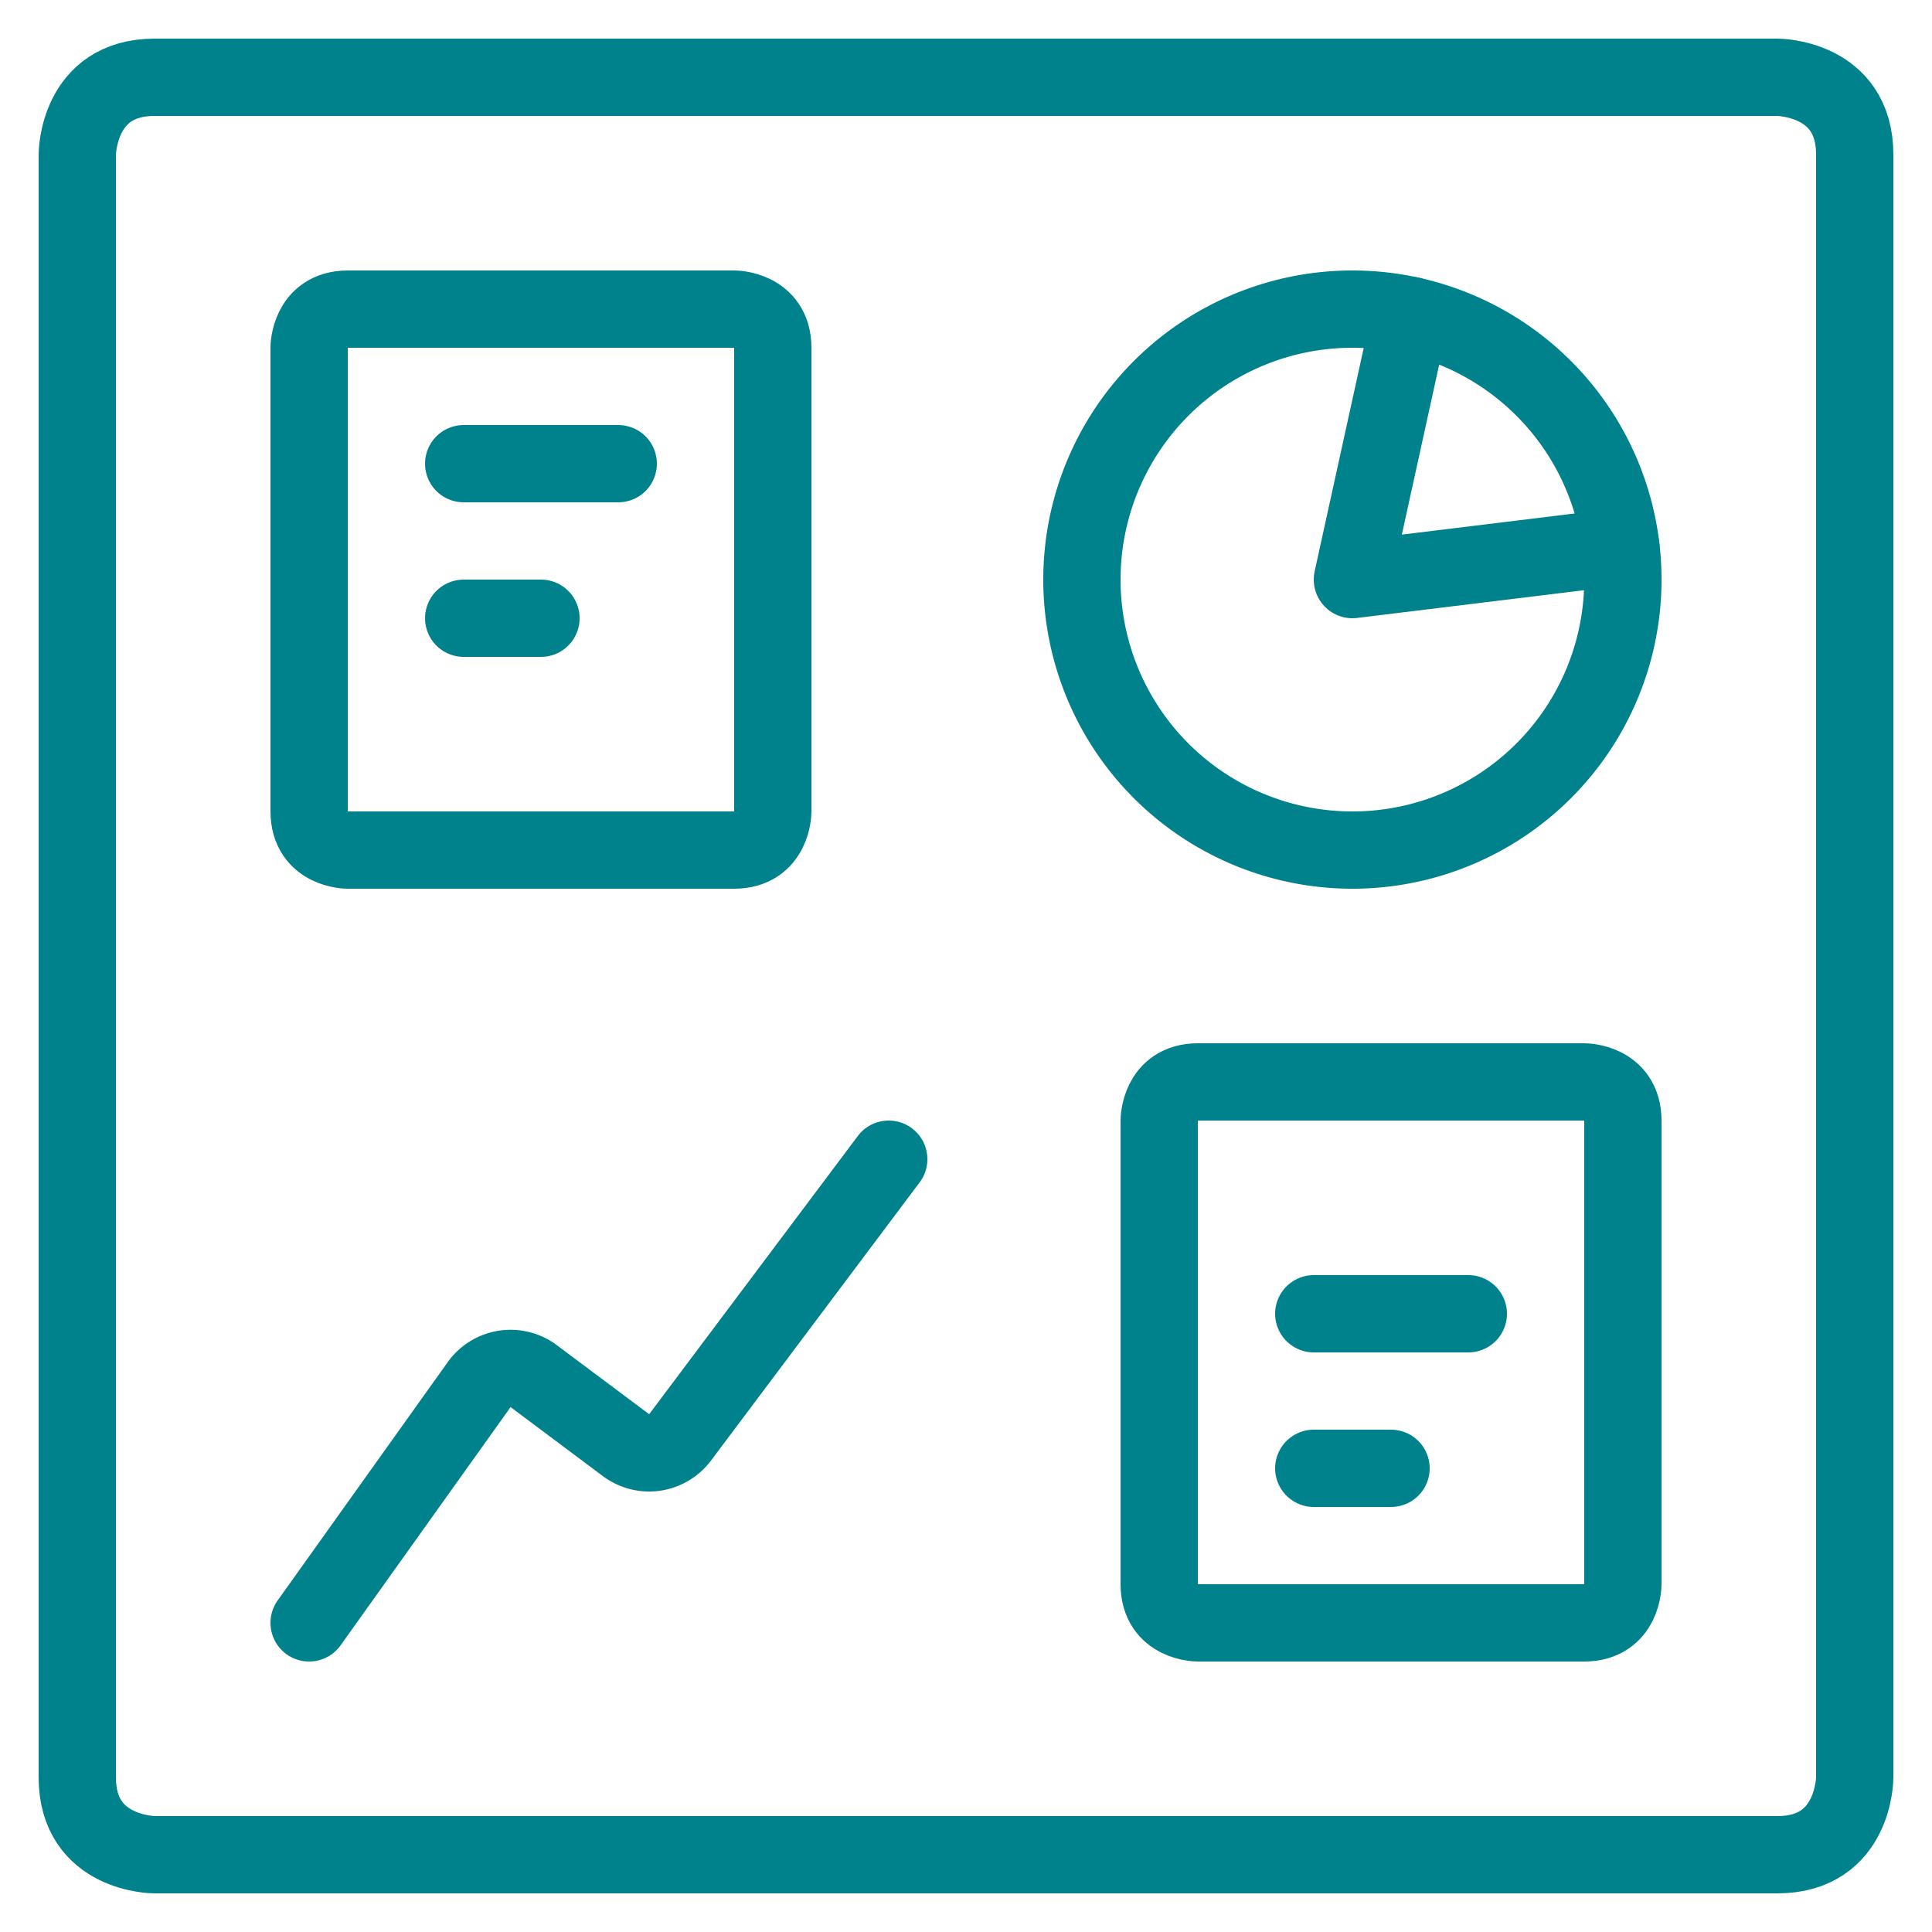
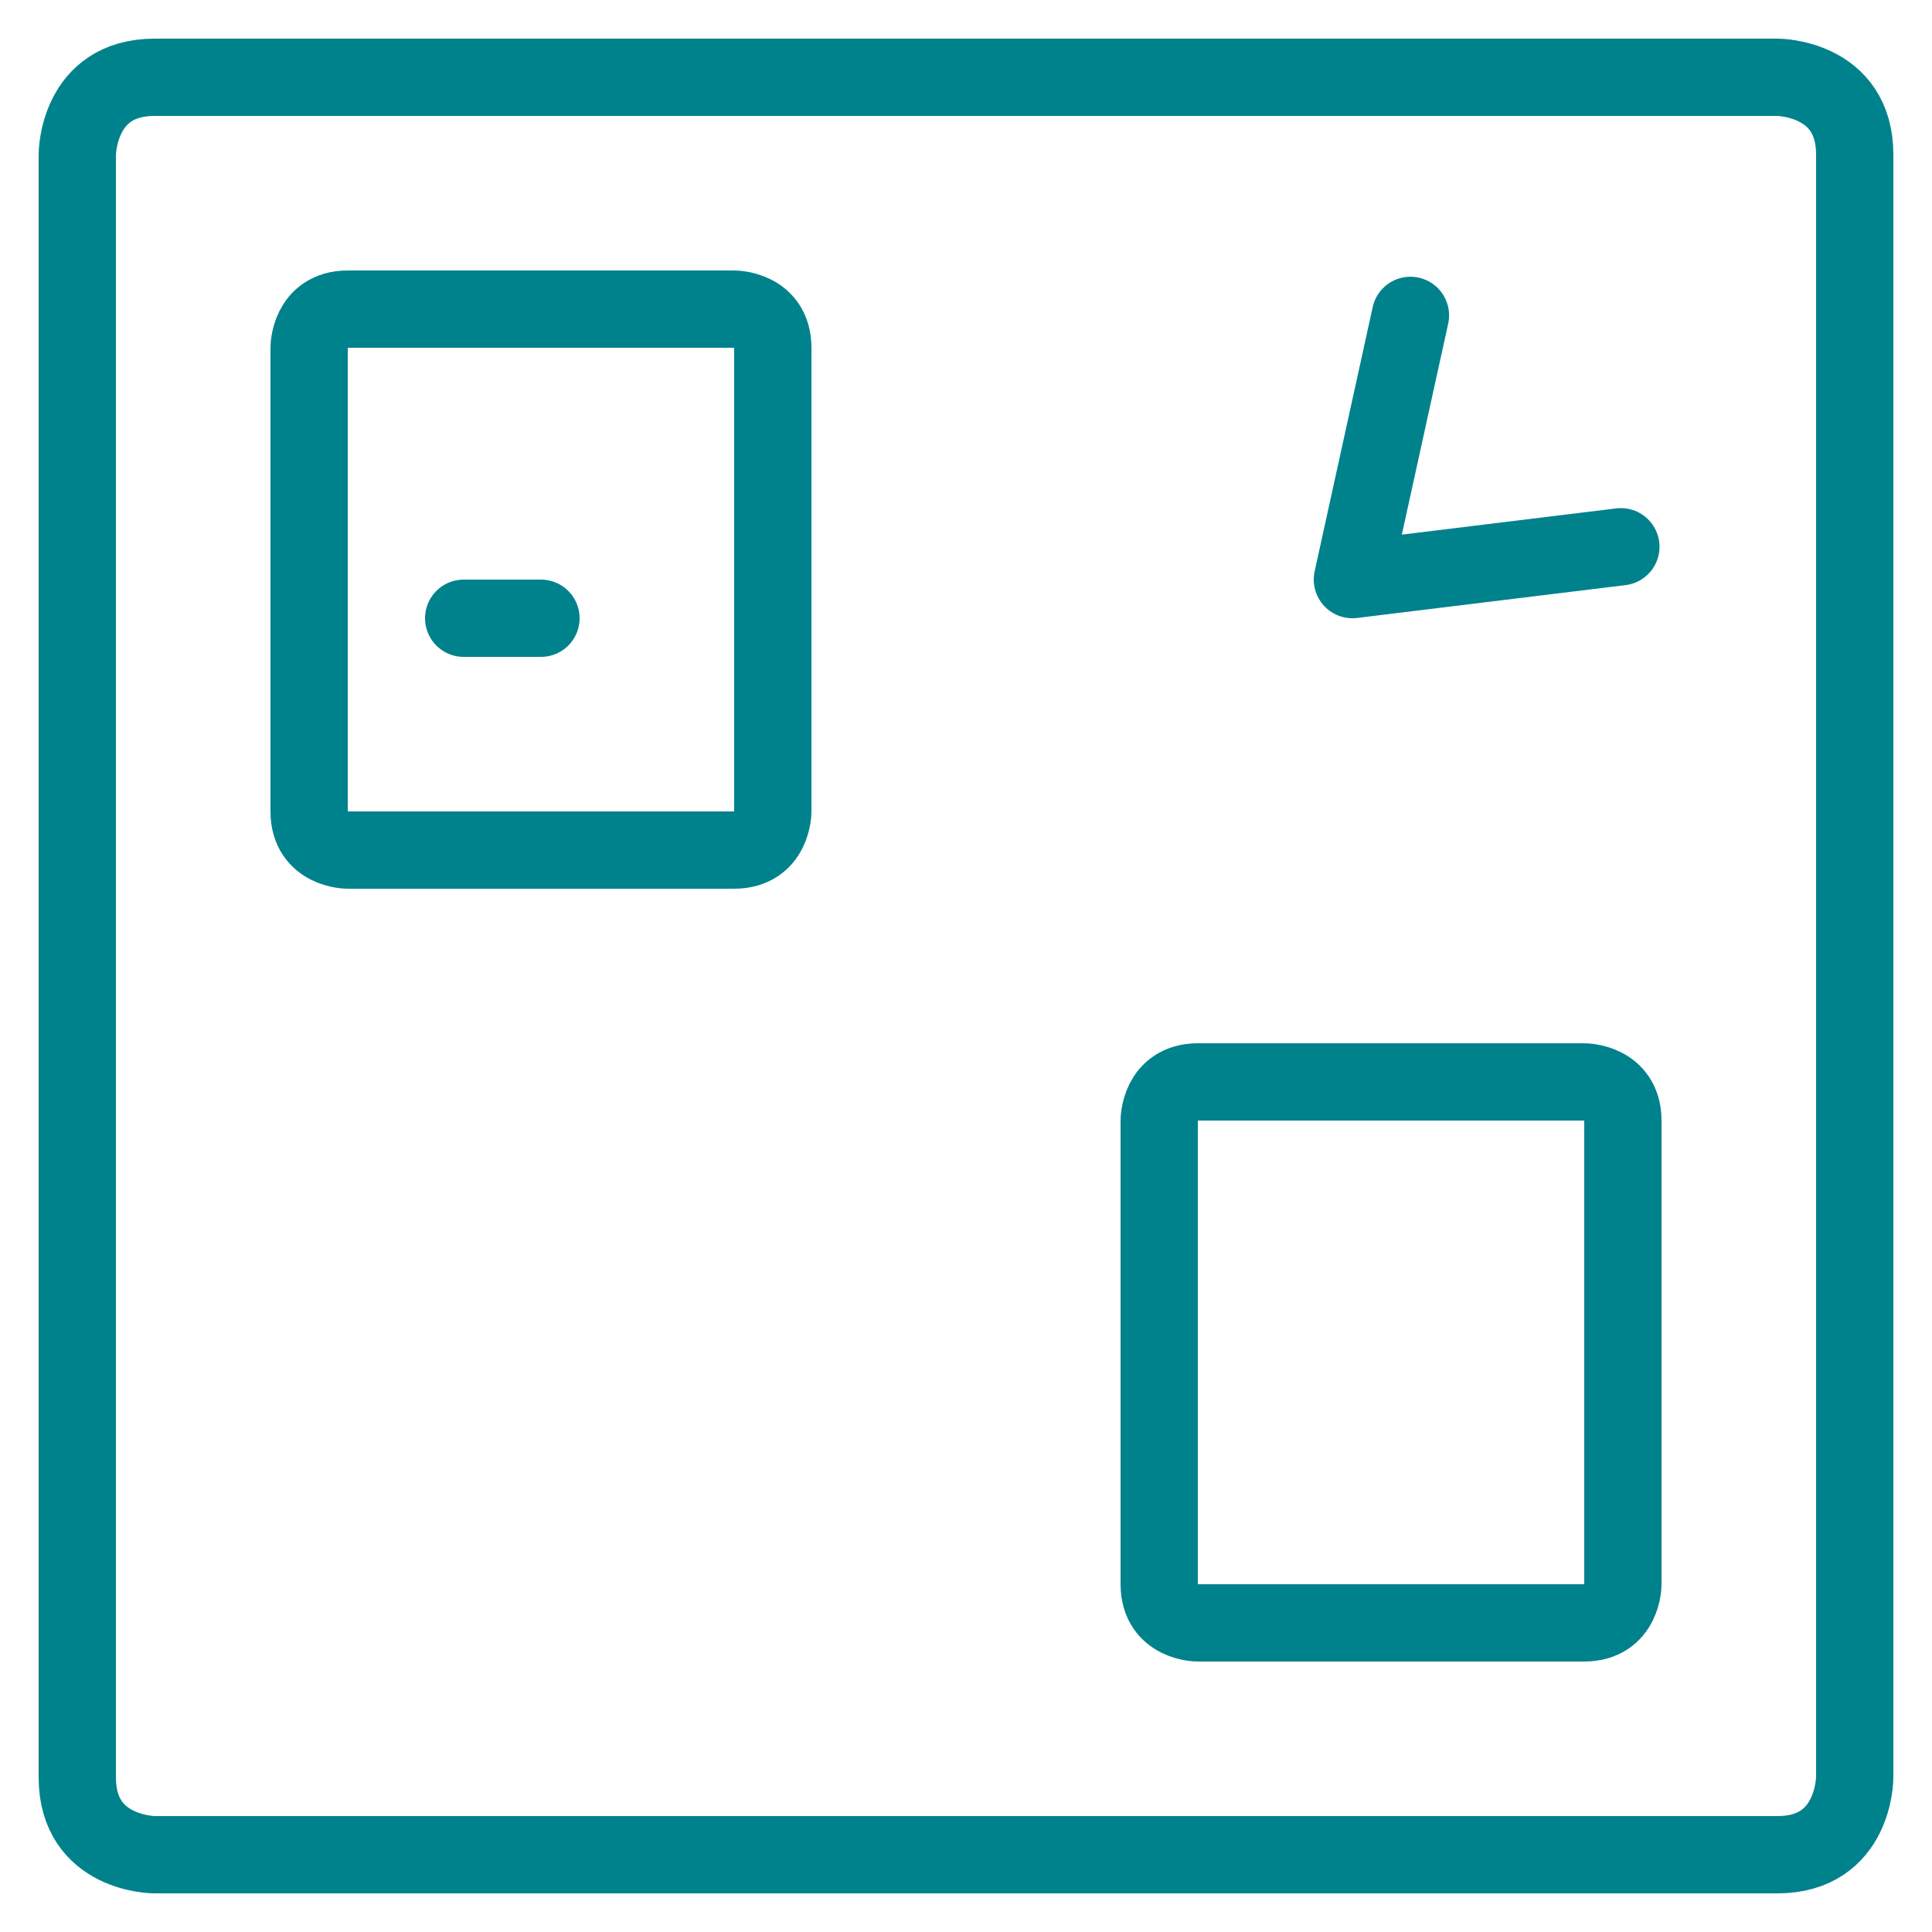
<svg xmlns="http://www.w3.org/2000/svg" viewBox="-2 -2 100 100" id="Pie-Line-Graph--Streamline-Ultimate.svg" height="100" width="100">
  <desc>Pie Line Graph Streamline Icon: https://streamlinehq.com</desc>
  <defs />
  <title>pie-line-graph</title>
-   <path d="M54 28a14 14 0 1 0 28 0 14 14 0 1 0 -28 0" fill="none" stroke="#00828c" stroke-linecap="round" stroke-linejoin="round" stroke-width="4" />
-   <path d="m14 82 8.8 -12.332a2 2 0 0 1 2.824 -0.44L30.4 72.8a2 2 0 0 0 2.8 -0.4l10.8 -14.4" fill="none" stroke="#00828c" stroke-linecap="round" stroke-linejoin="round" stroke-width="4" />
  <path d="M71.004 14.324 68 28l13.896 -1.7" fill="none" stroke="#00828c" stroke-linecap="round" stroke-linejoin="round" stroke-width="4" />
  <path d="M60 54h20s2 0 2 2v24s0 2 -2 2h-20s-2 0 -2 -2v-24s0 -2 2 -2" fill="none" stroke="#00828c" stroke-linecap="round" stroke-linejoin="round" stroke-width="4" />
-   <path d="m66 66 8 0" fill="none" stroke="#00828c" stroke-linecap="round" stroke-linejoin="round" stroke-width="4" />
-   <path d="m66 74 4 0" fill="none" stroke="#00828c" stroke-linecap="round" stroke-linejoin="round" stroke-width="4" />
  <path d="M16 14h20s2 0 2 2v24s0 2 -2 2H16s-2 0 -2 -2V16s0 -2 2 -2" fill="none" stroke="#00828c" stroke-linecap="round" stroke-linejoin="round" stroke-width="4" />
-   <path d="m22 22 8 0" fill="none" stroke="#00828c" stroke-linecap="round" stroke-linejoin="round" stroke-width="4" />
  <path d="m22 30 4 0" fill="none" stroke="#00828c" stroke-linecap="round" stroke-linejoin="round" stroke-width="4" />
  <path d="M6 2h84s4 0 4 4v84s0 4 -4 4h-84s-4 0 -4 -4v-84s0 -4 4 -4" fill="none" stroke="#00828c" stroke-linecap="round" stroke-linejoin="round" stroke-width="4" />
</svg>